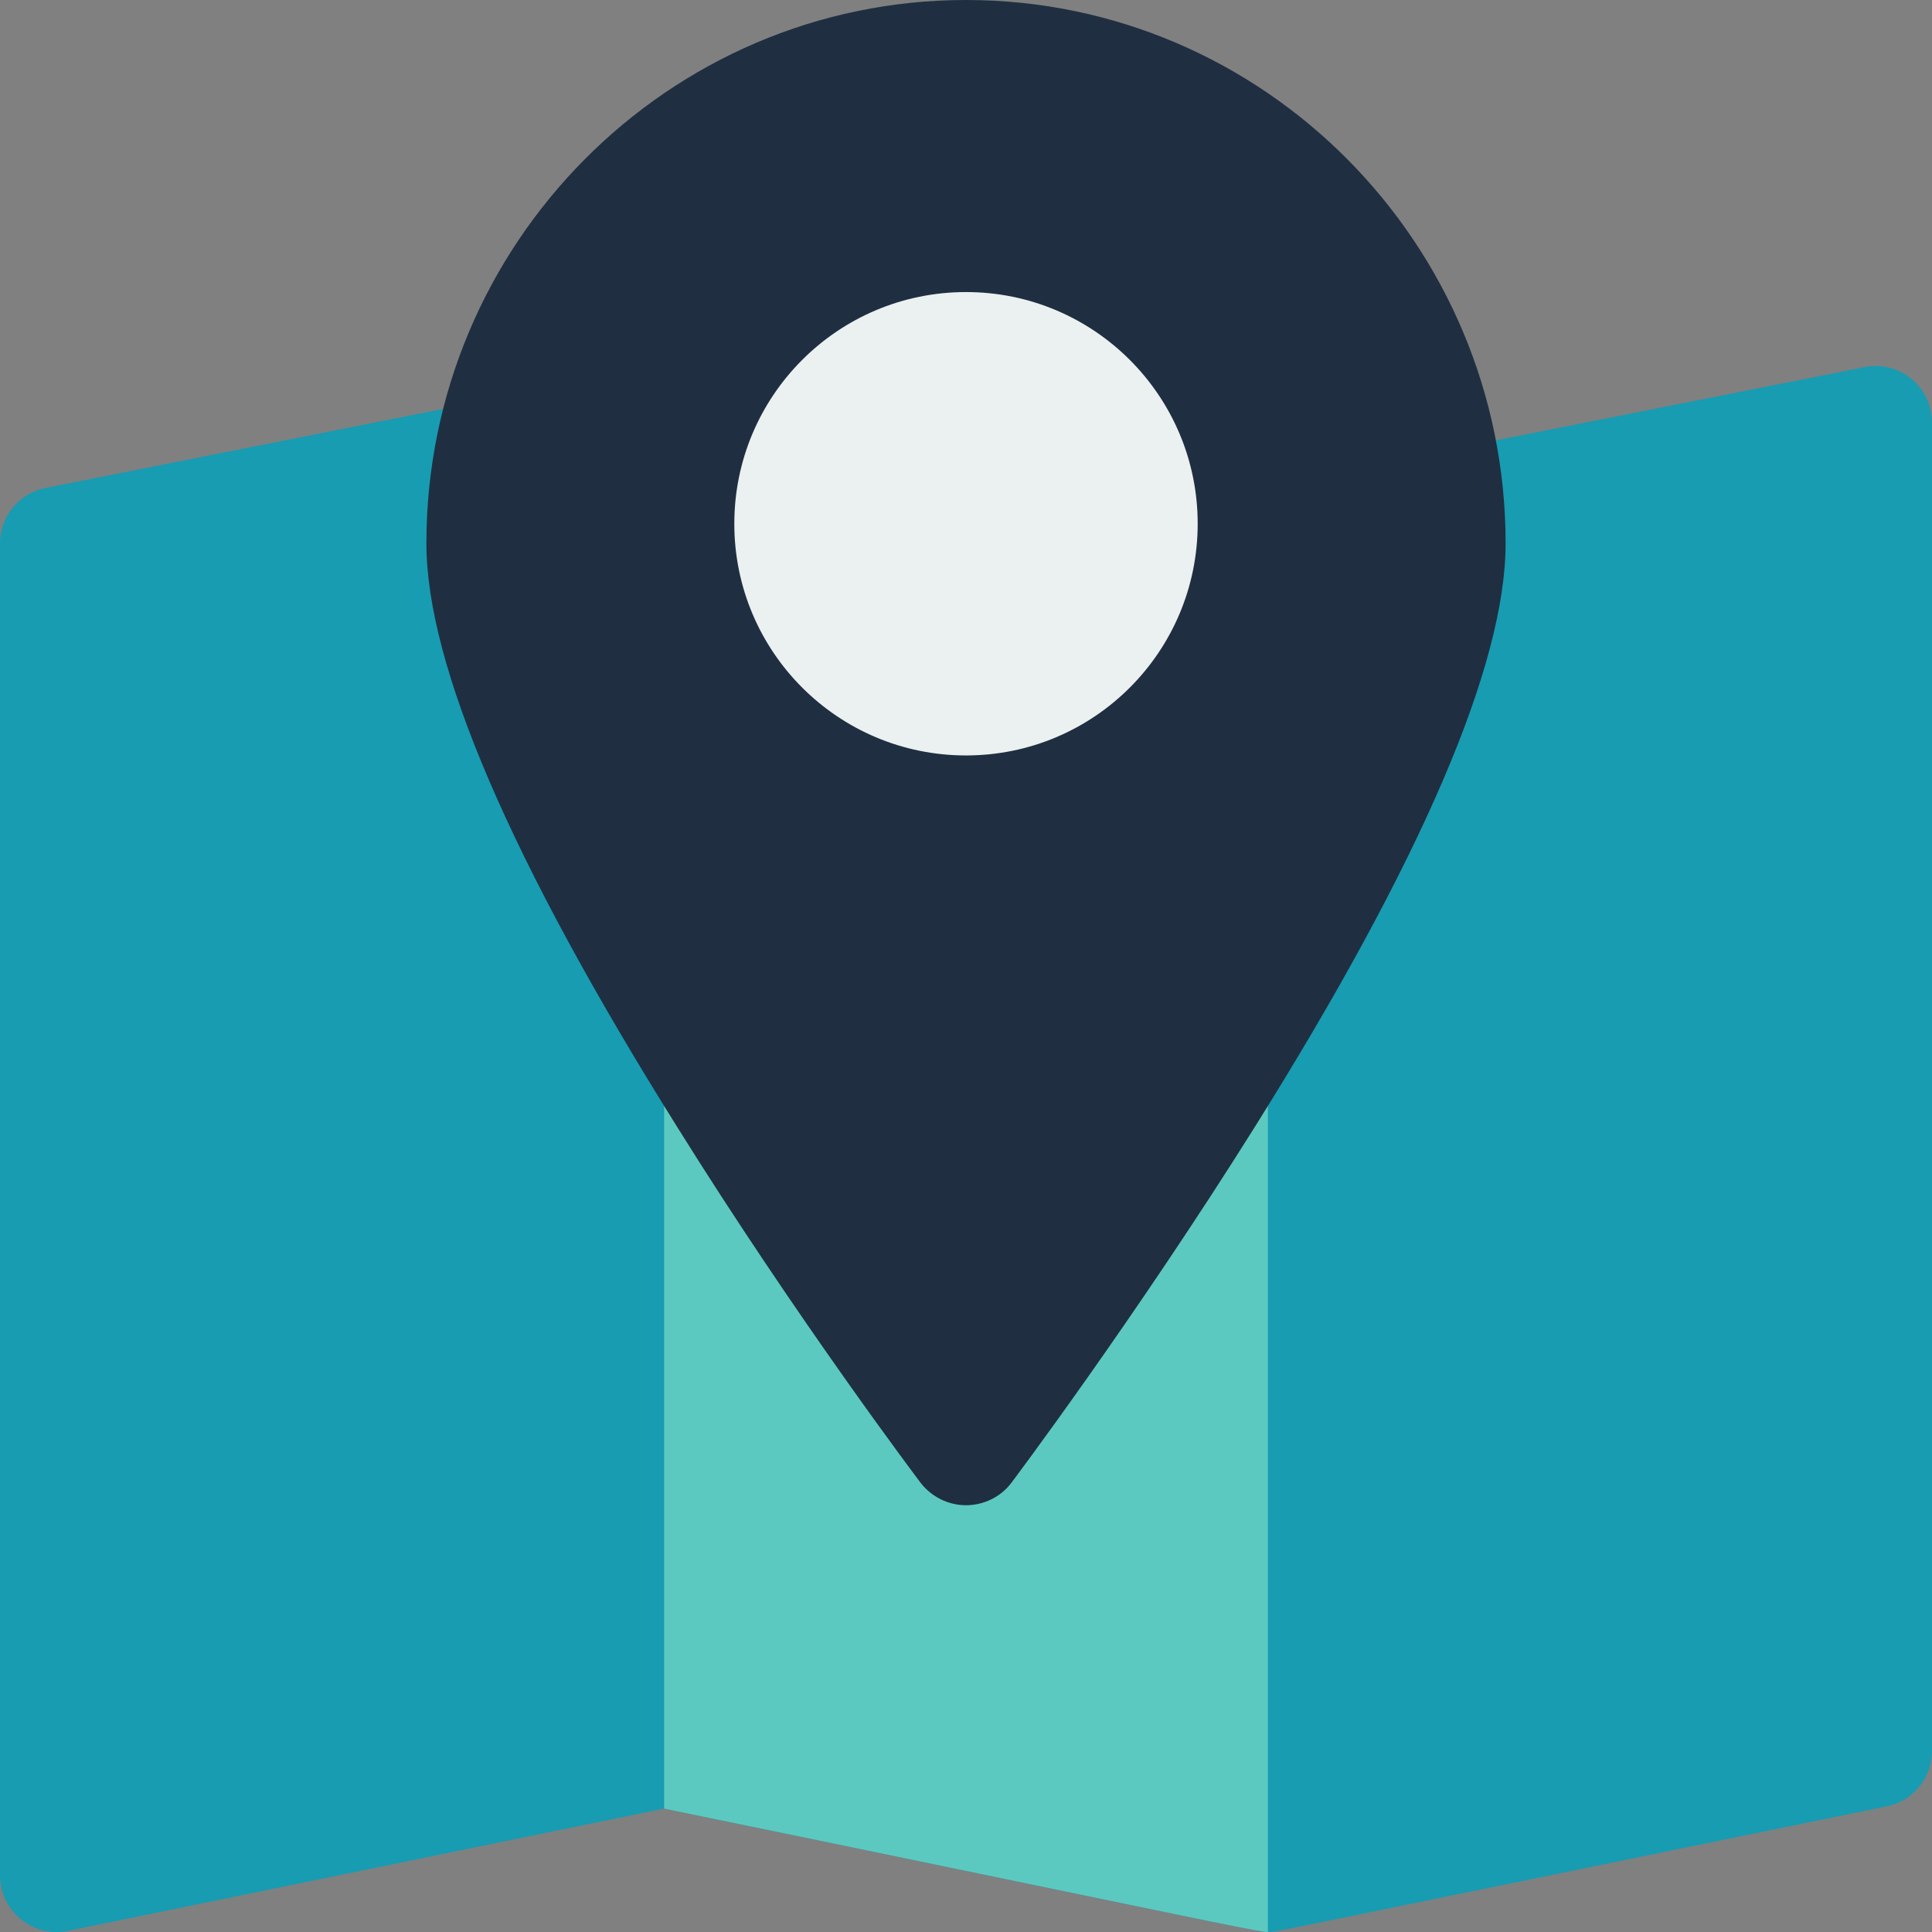
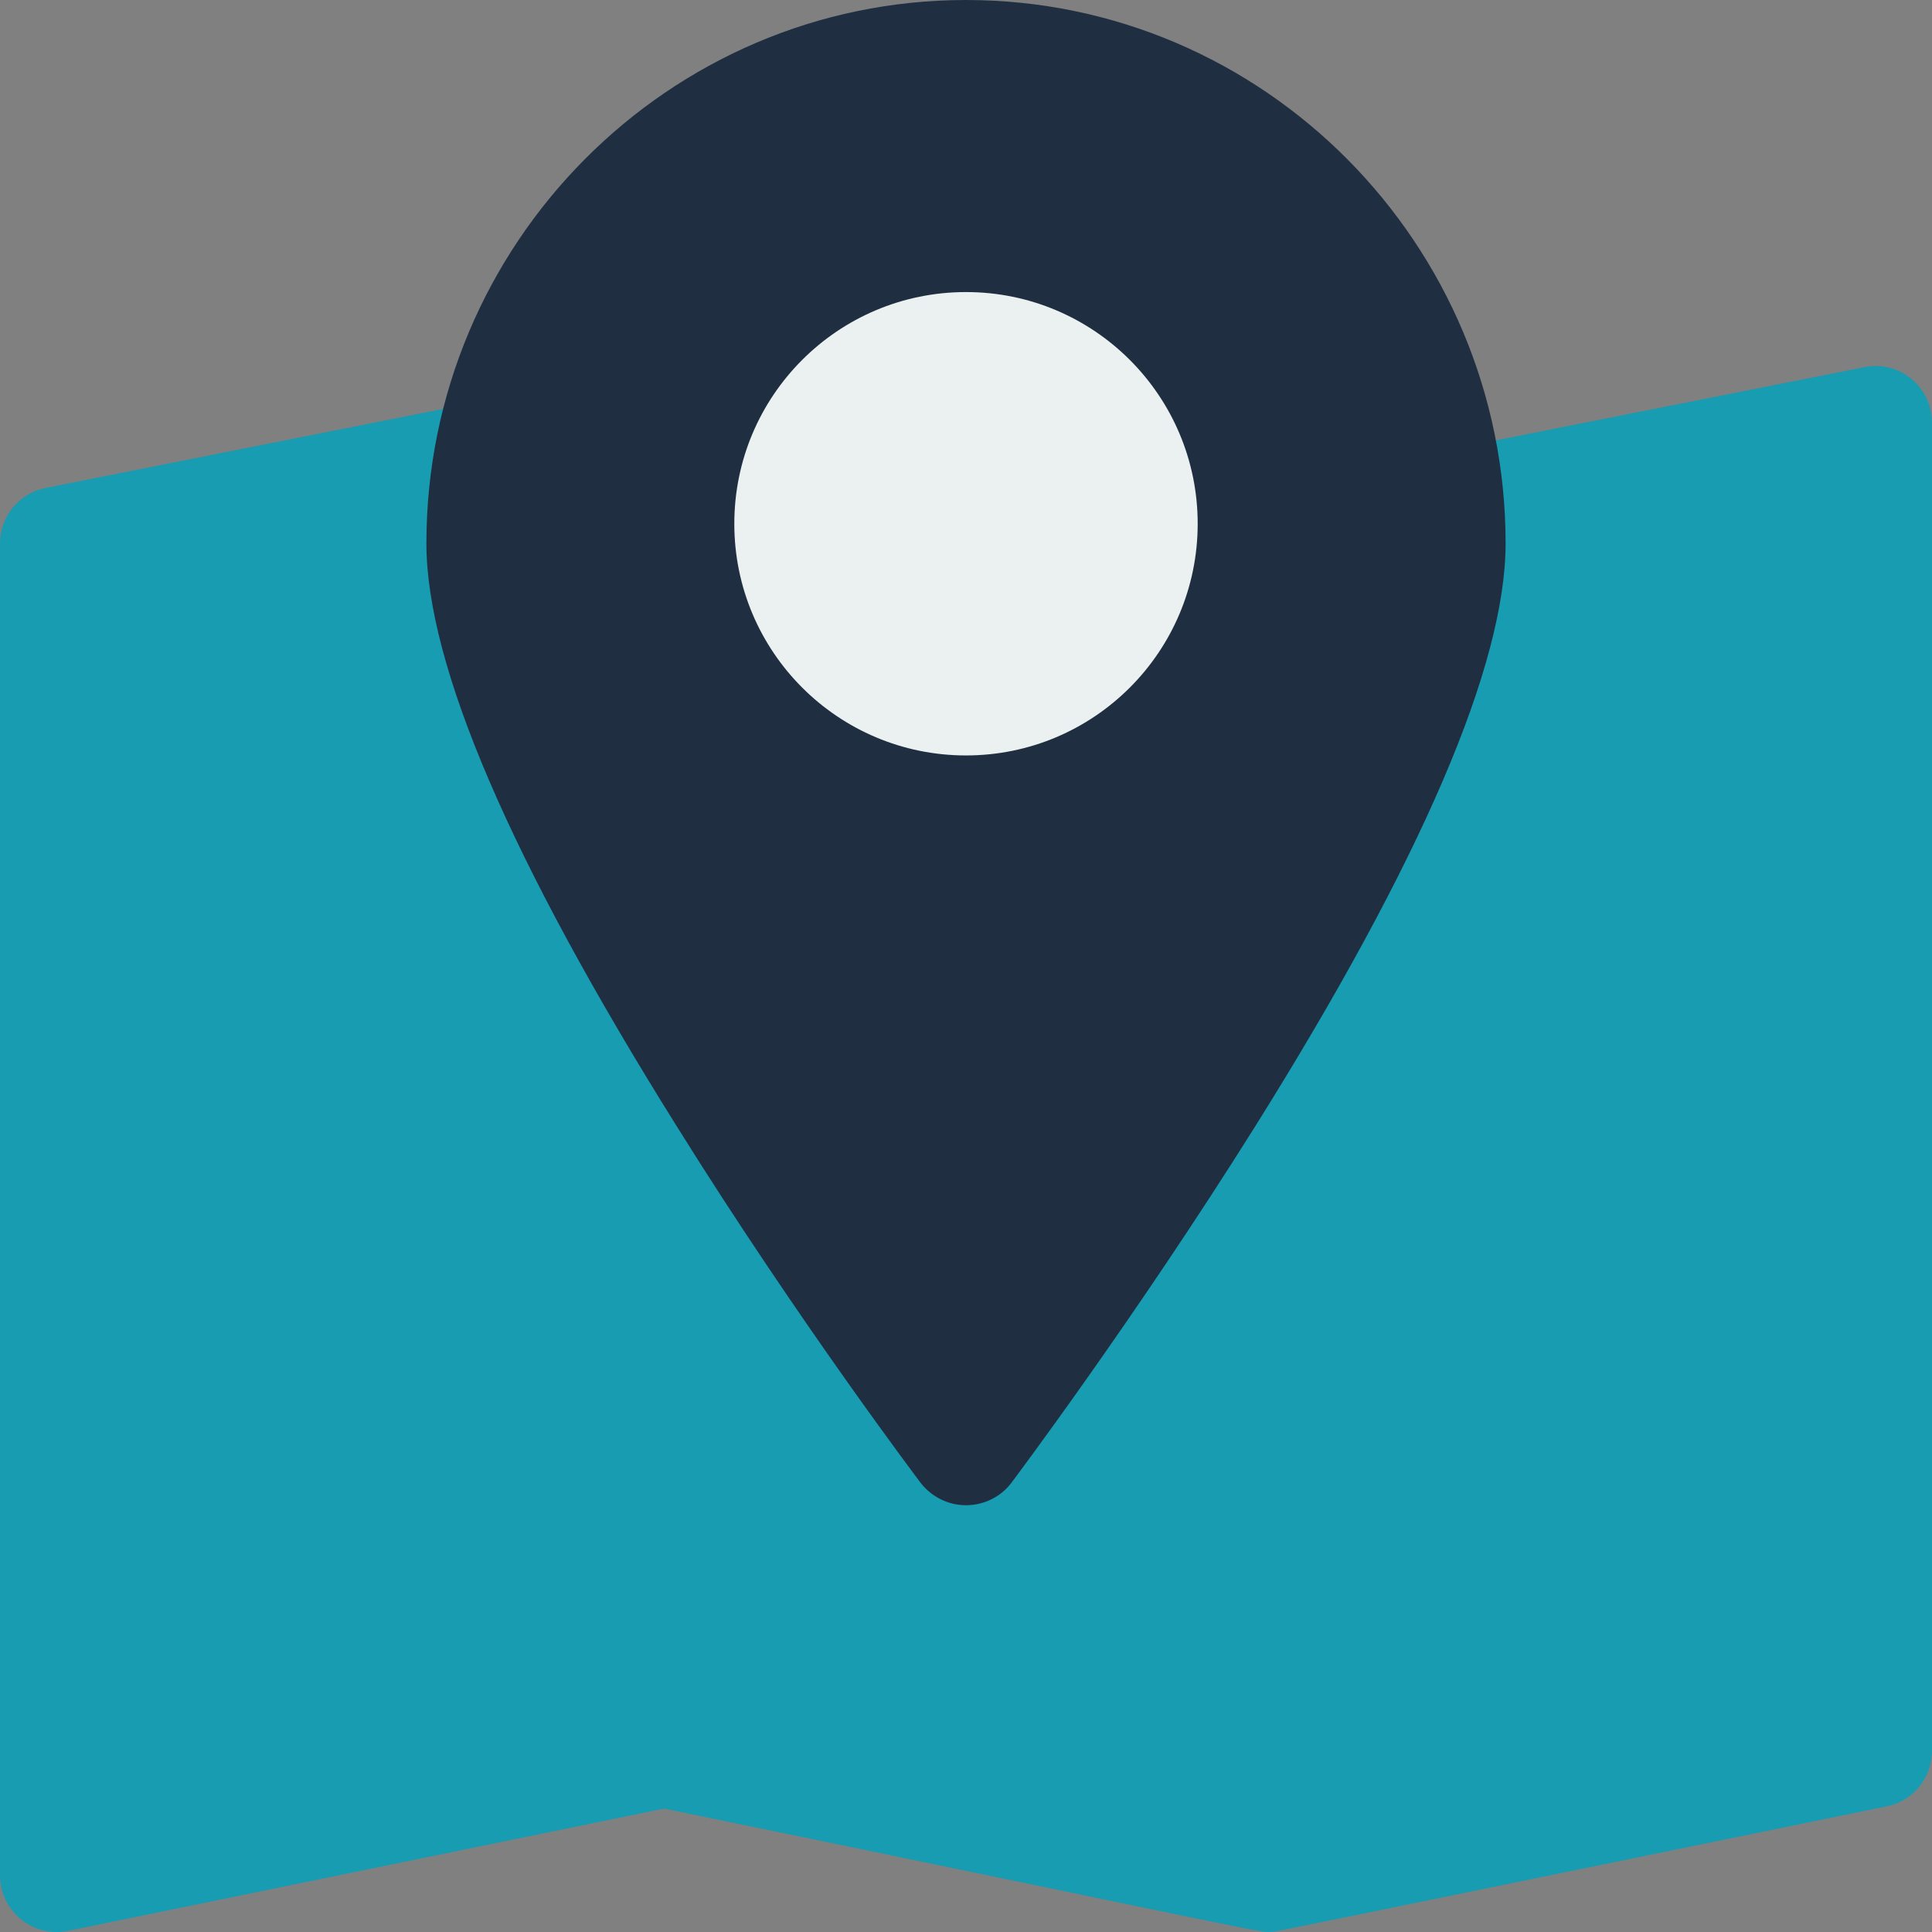
<svg xmlns="http://www.w3.org/2000/svg" version="1.1" id="Capa_1" x="0px" y="0px" viewBox="0 0 512 512" style="enable-background:new 0 0 512 512;" xml:space="preserve">
  <rect x="0" y="0" width="512" height="512" fill="#808080" stroke="none" />
  <style type="text/css">
	.st0{fill:#179CB2;}
	.st1{fill:#5CC9C1;}
	.st2{fill:#1F2F41;}
	.st3{fill:#EBF0F1;}
</style>
  <path class="st0" d="M512,112v352c0,7.1-5,13.3-12,14.7c-170,34.8-161.7,33.2-162.6,33.2c-0.5,0-0.8,0.1-1.4,0.1  c-2.6-0.1-11.9-2.1-80-16.2c-20.7-4.3-46.9-9.7-80-16.5c-0.1,0,2.4-0.5-158,32.4c-9.2,1.9-18-5.2-18-14.7V144  c0-7.2,5.1-13.3,12.1-14.7c173.6-34.5,160.5-31.9,162.3-32.2C175,97,175.3,97,176,97c2.8,0.1,12.7,2.2,80,15.7  c20.7,4.2,46.9,9.4,80,16c0.1,0-2.2,0.4,158.1-31.4C503.3,95.4,512,102.5,512,112L512,112z" />
-   <path class="st1" d="M336,128.7V512c-2.6-0.1-11.9-2.1-80-16.2c-20.7-4.3-46.9-9.7-80-16.5V97c2.8,0.1,12.7,2.2,80,15.7  C276.7,116.8,302.9,122.1,336,128.7L336,128.7z" />
  <path class="st2" d="M399,144c0,32.2-22.3,84.1-66.3,154.4c-32,51.1-64.4,94.2-64.7,94.6c-2.8,3.7-7.3,5.9-12,5.9h0  c-4.7,0-9.1-2.2-12-5.9c-0.3-0.4-32.8-43.4-64.7-94.6C135.3,228.1,113,176.2,113,144C113,64.6,177.2,0,256,0h0  C334.9,0,399,64.6,399,144L399,144z" />
  <circle class="st3" cx="256" cy="138.8" r="61.4" />
</svg>